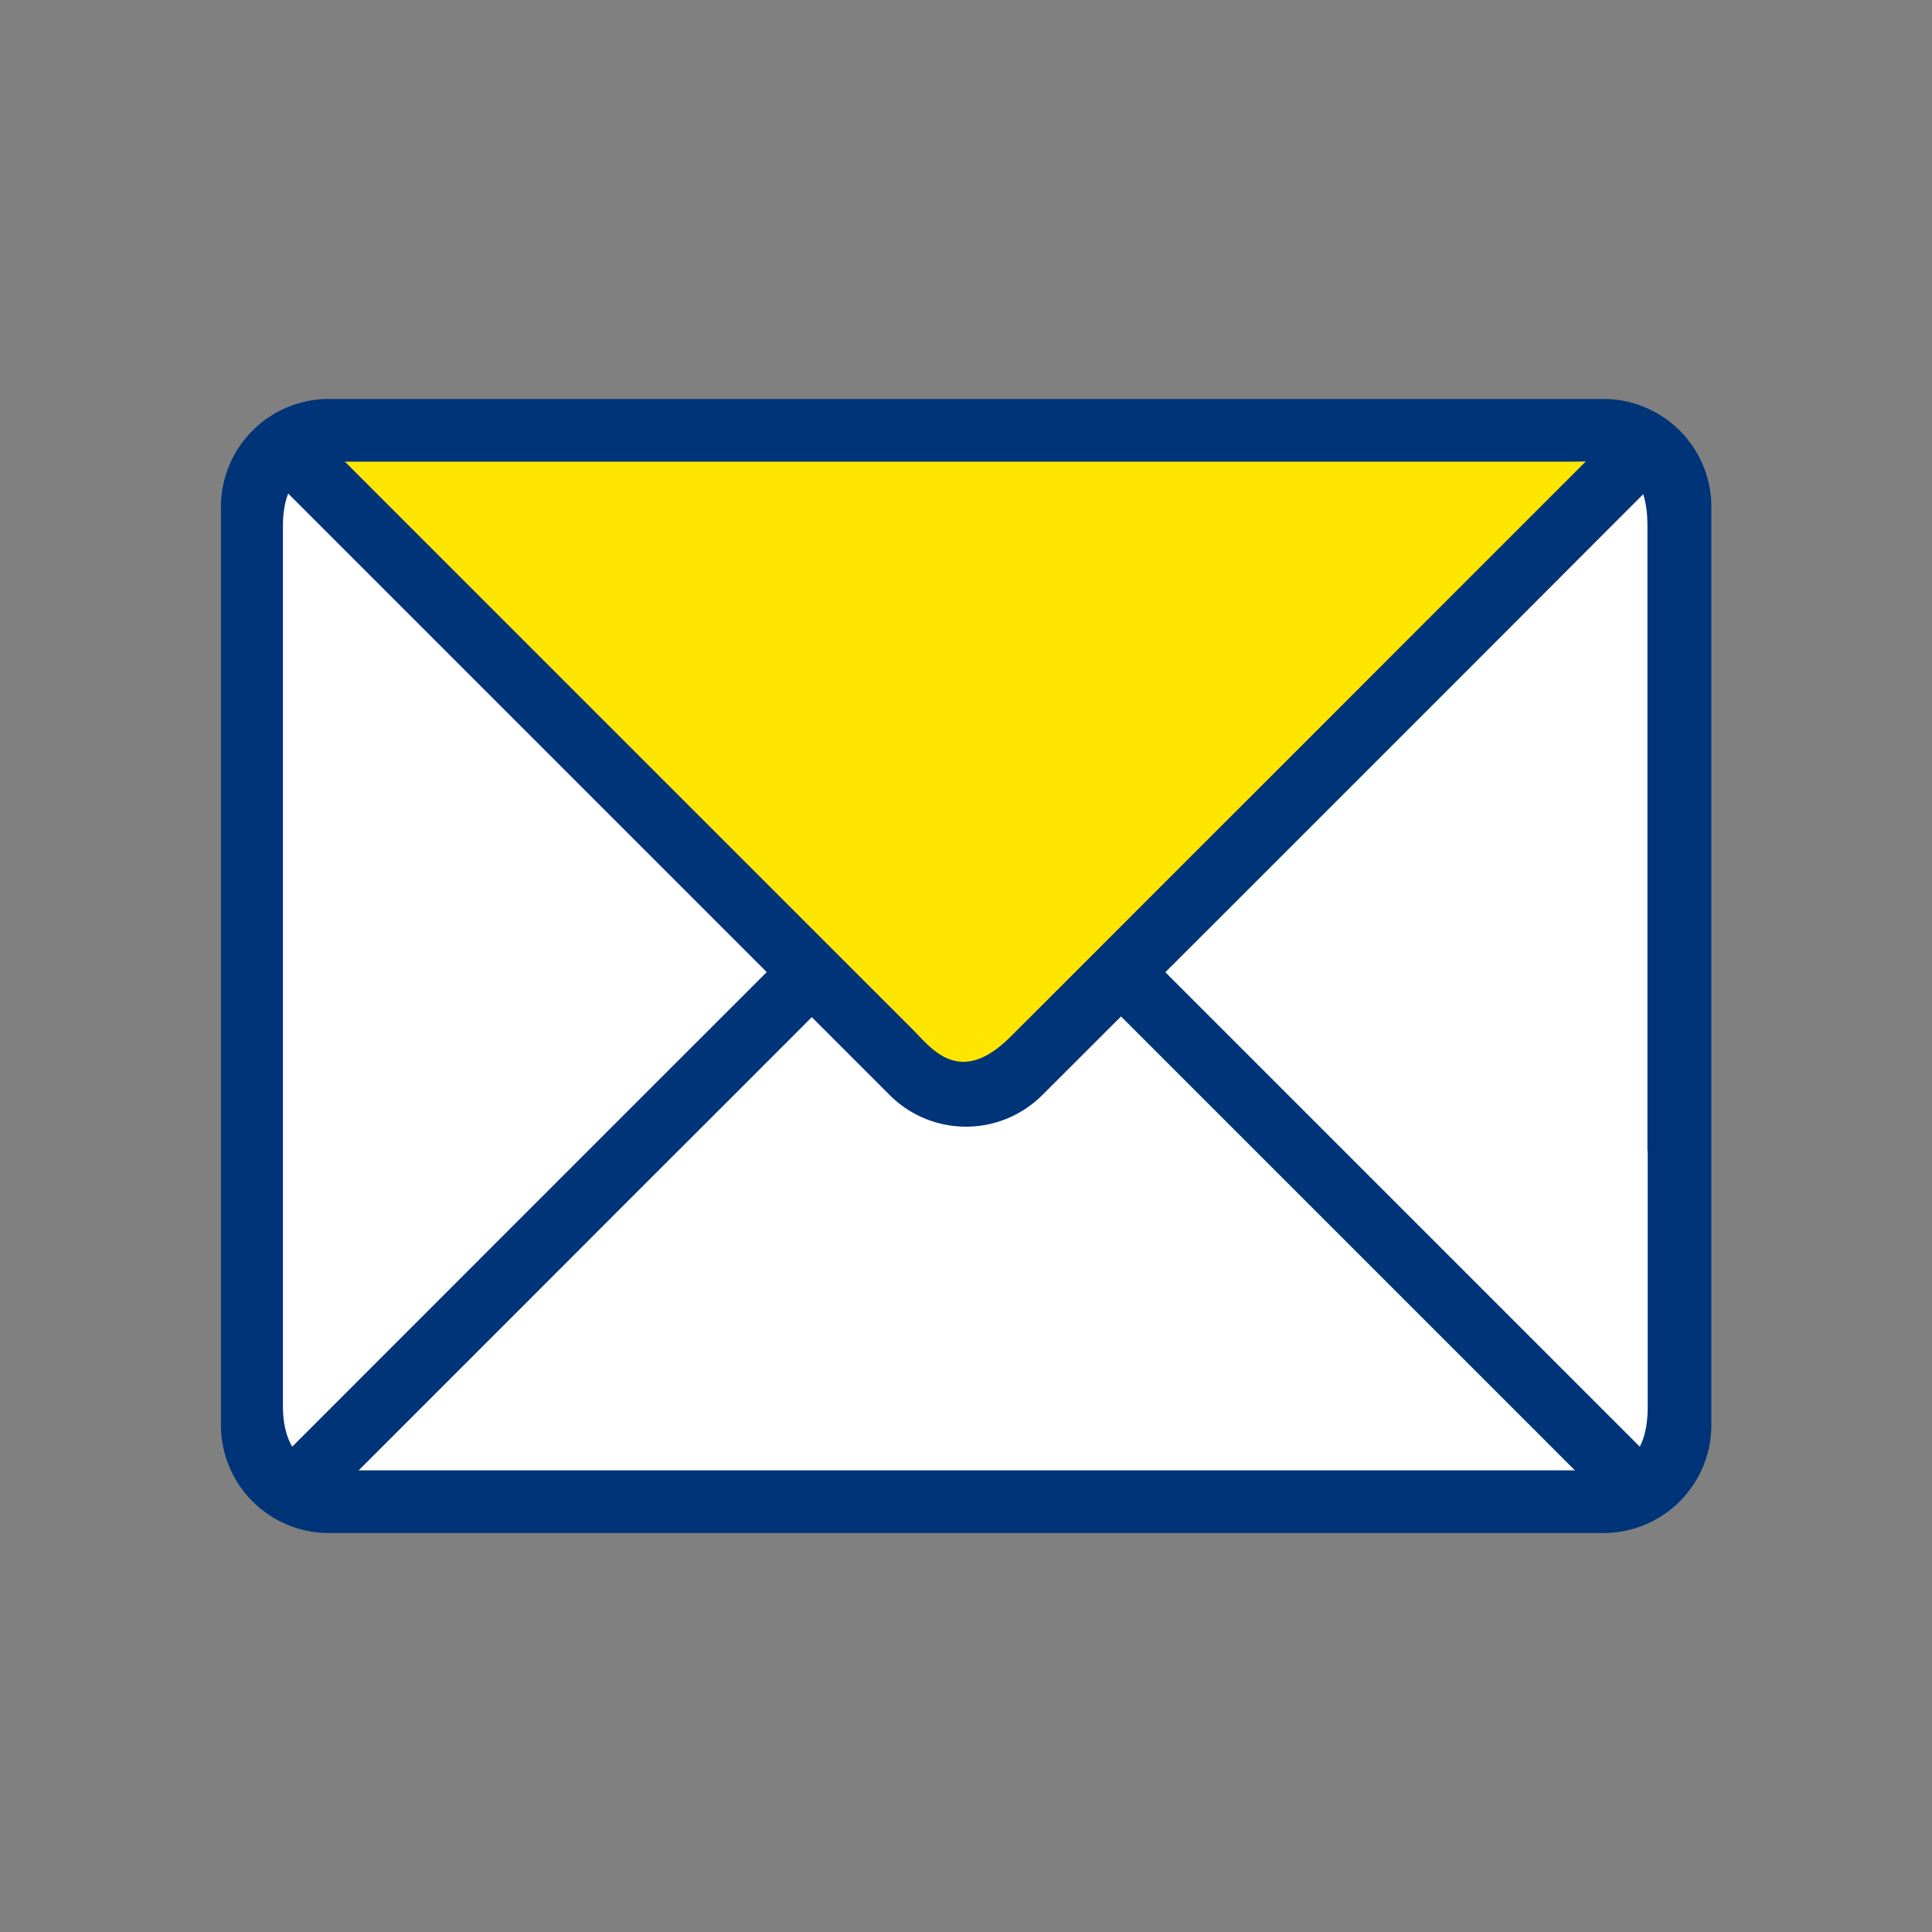
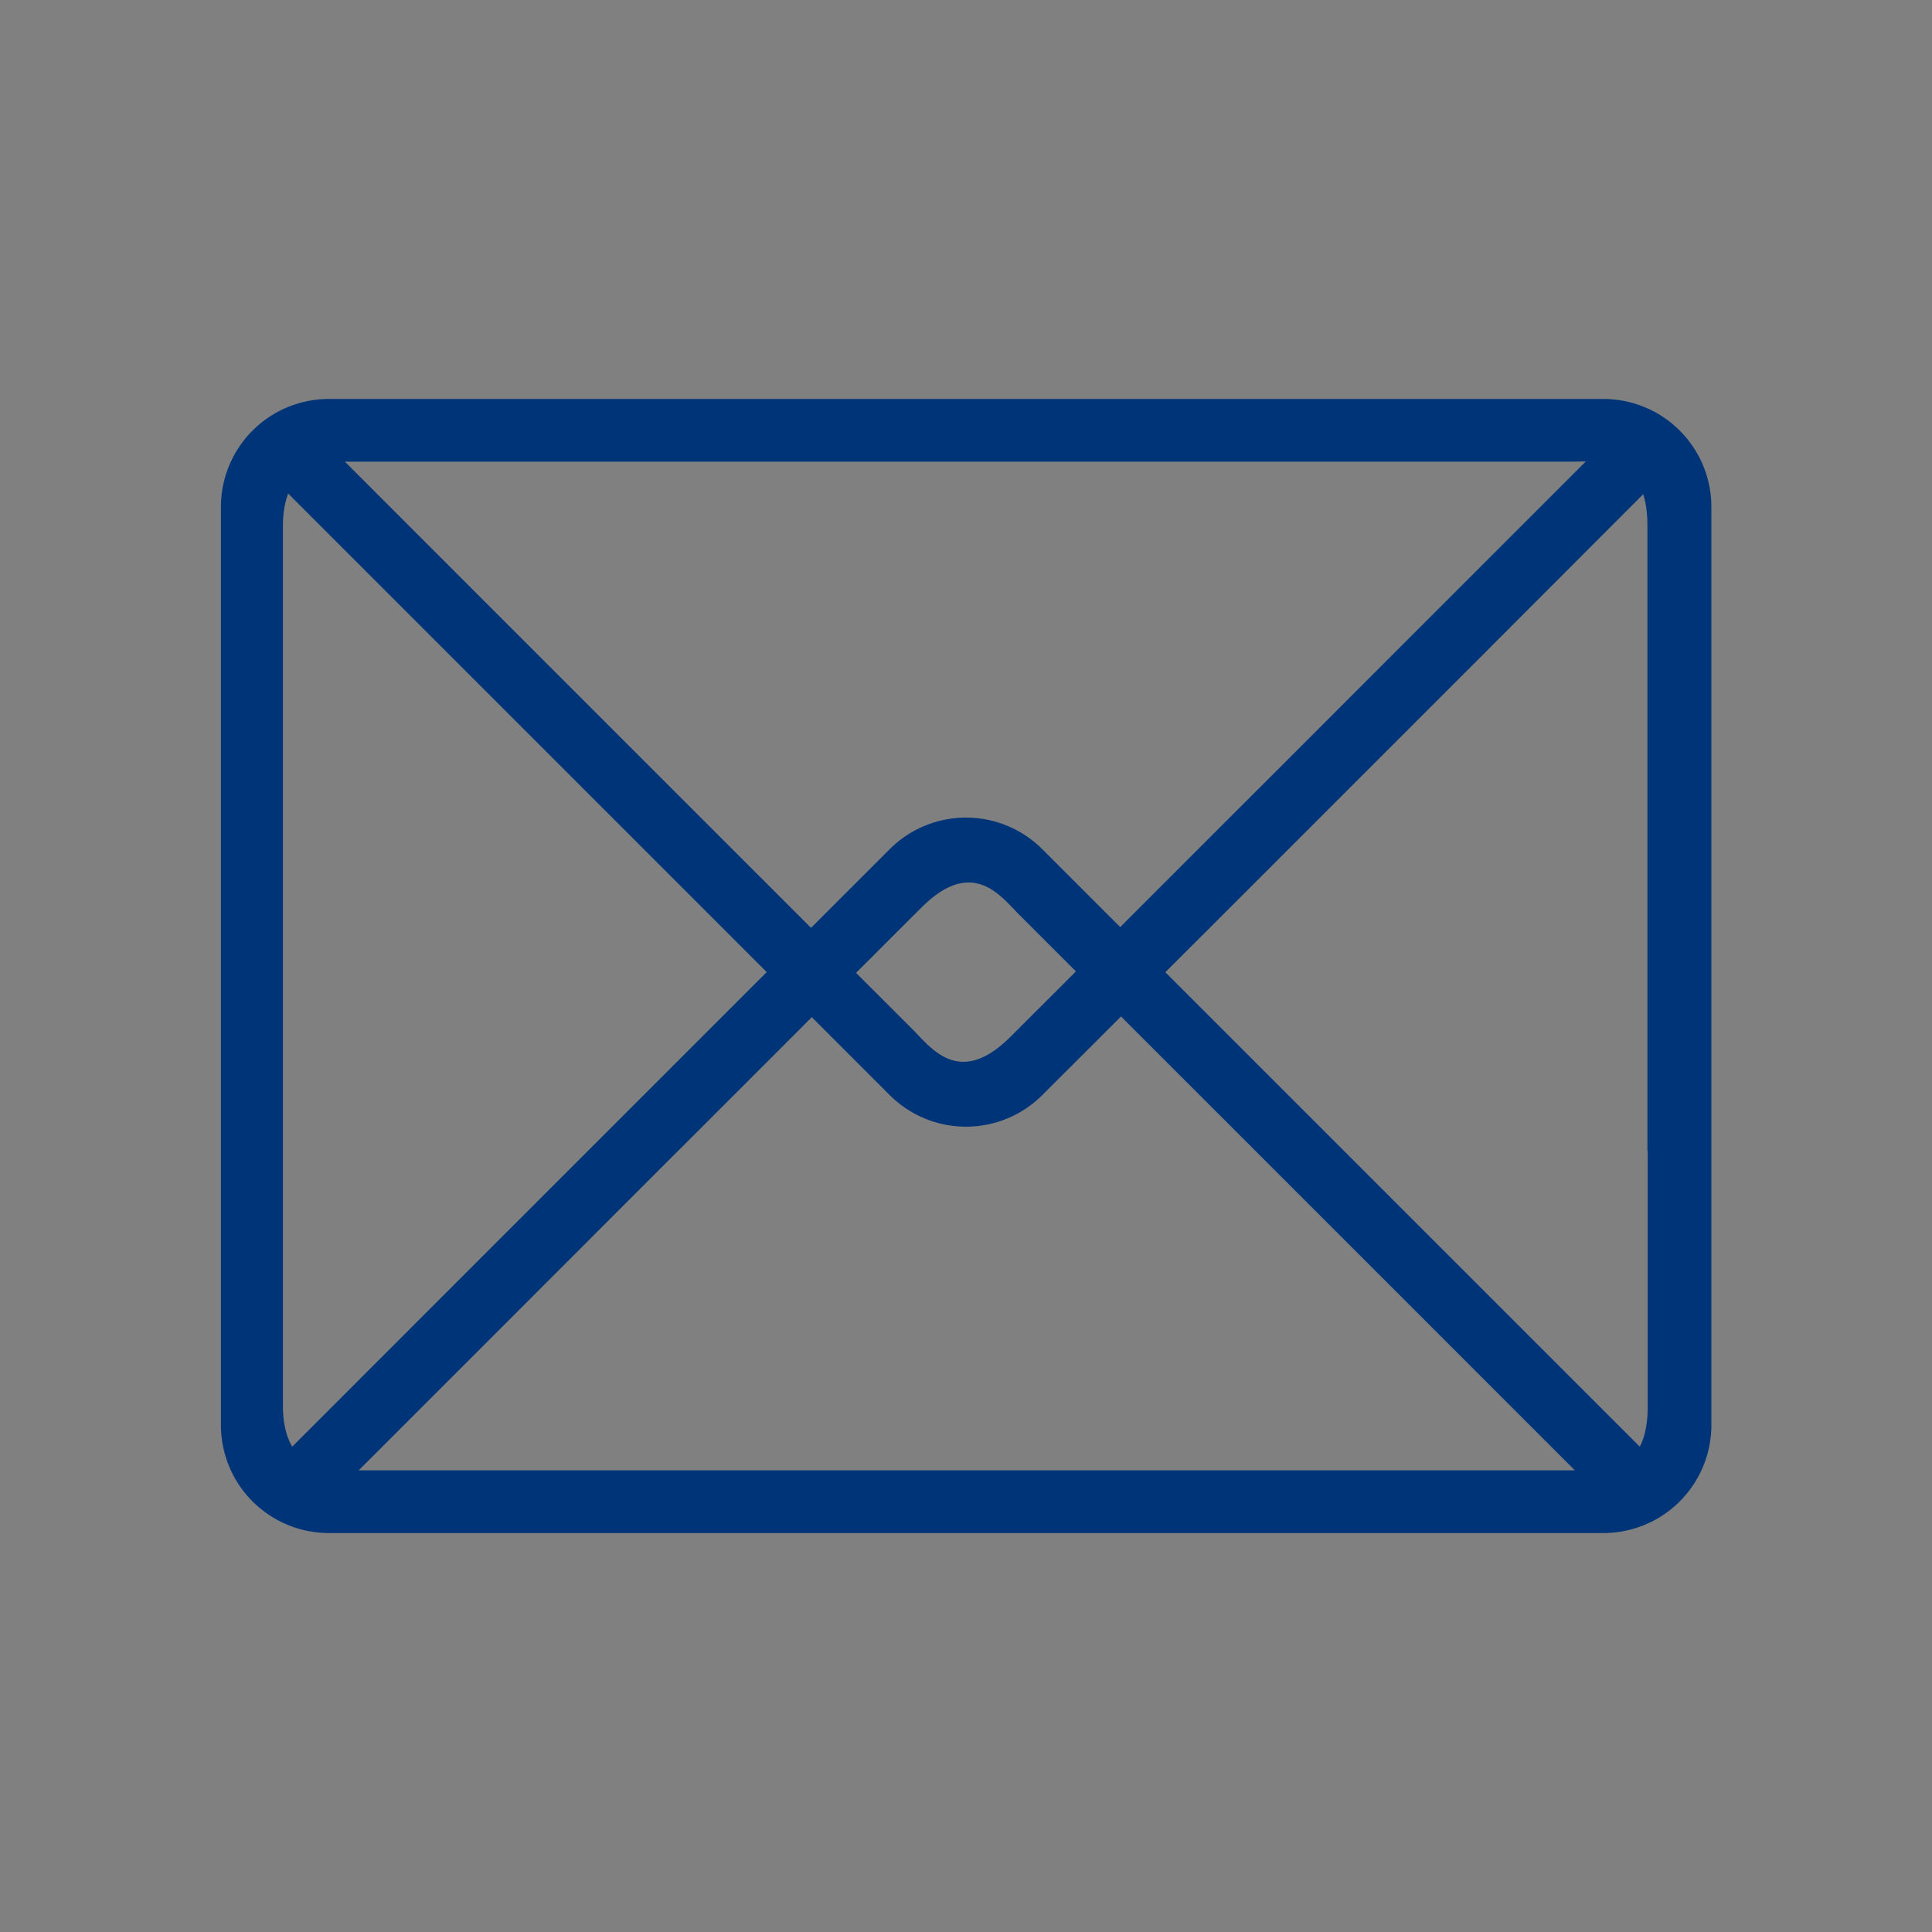
<svg xmlns="http://www.w3.org/2000/svg" id="Layer_1" data-name="Layer 1" viewBox="0 0 200 200">
  <rect x="0" y="0" width="200" height="200" fill="#808080" stroke="none" />
-   <rect x="27.13" y="46.35" width="145.74" height="107.36" style="fill:#fff" />
  <path d="M35.63,153.71l19.12-19.12c7.32-7.33,15.2-15.21,21.94-21.94C88.25,101.08,93.32,96,95.4,93.94c5.25-5.25,8.18-1.19,10.06.7,1.15,1.15,33.4,33.39,59.07,59.07h9.17L107.89,87.9a11.17,11.17,0,0,0-15.78,0L72,108,50.08,129.92,26.3,153.71Z" style="fill:#003478" />
-   <polygon points="100 114.4 27.13 46.35 172.87 46.35 100 114.4" style="fill:#ffe600" />
  <path d="M164.37,47.56,145.25,66.68c-7.32,7.33-15.2,15.21-21.94,21.94-11.56,11.57-16.63,16.64-18.71,18.71-5.25,5.25-8.18,1.19-10.06-.7-1.15-1.15-33.4-33.39-59.07-59.07H26.3l65.81,65.81a11.17,11.17,0,0,0,15.78,0L128,93.29l21.94-21.94L173.7,47.56Z" style="fill:#003478" />
  <path d="M166,41.3H34A11.18,11.18,0,0,0,22.87,52.47v95.06A11.18,11.18,0,0,0,34,158.7H166a11.18,11.18,0,0,0,11.16-11.17V52.47A11.18,11.18,0,0,0,166,41.3Zm4.57,77.83v26.46c0,7.43-5,6.62-7.62,6.62H35.11c-5,0-5.82-4-5.82-6.62V54.41c0-2.61.8-6.62,5.82-6.62H162.92c2.66,0,7.62-.81,7.62,6.62v64.72Z" style="fill:#003478" />
</svg>